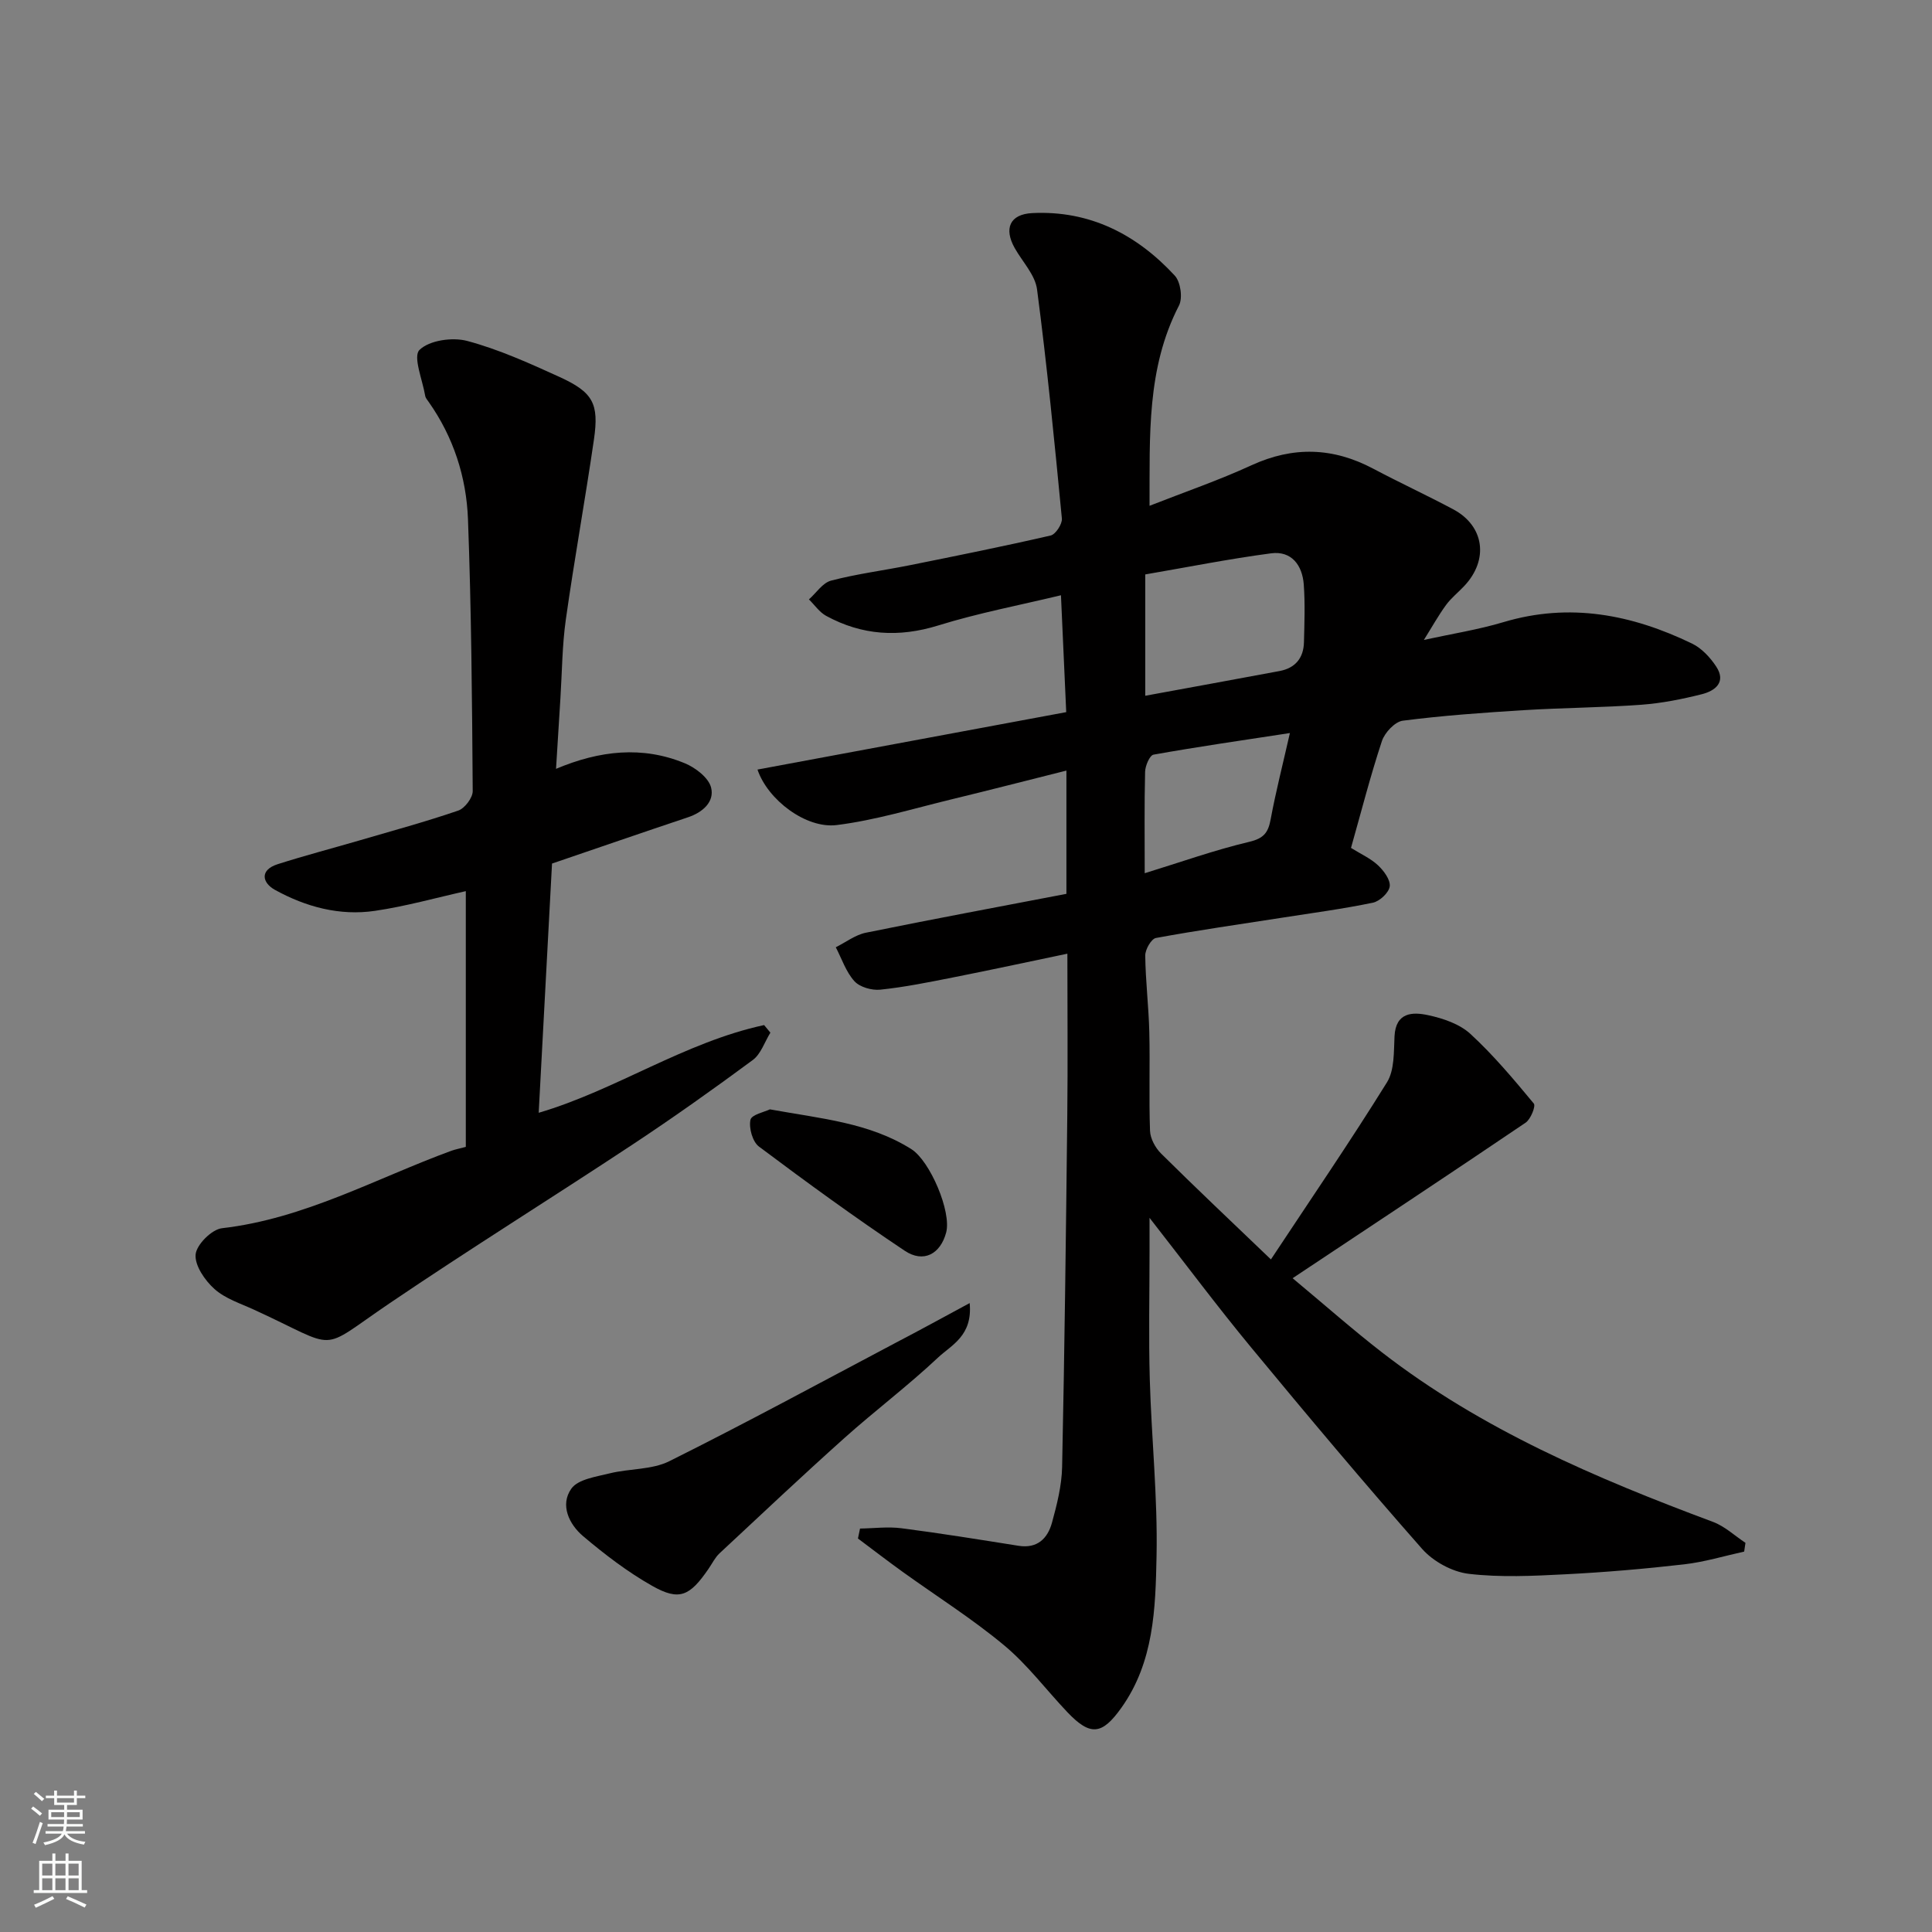
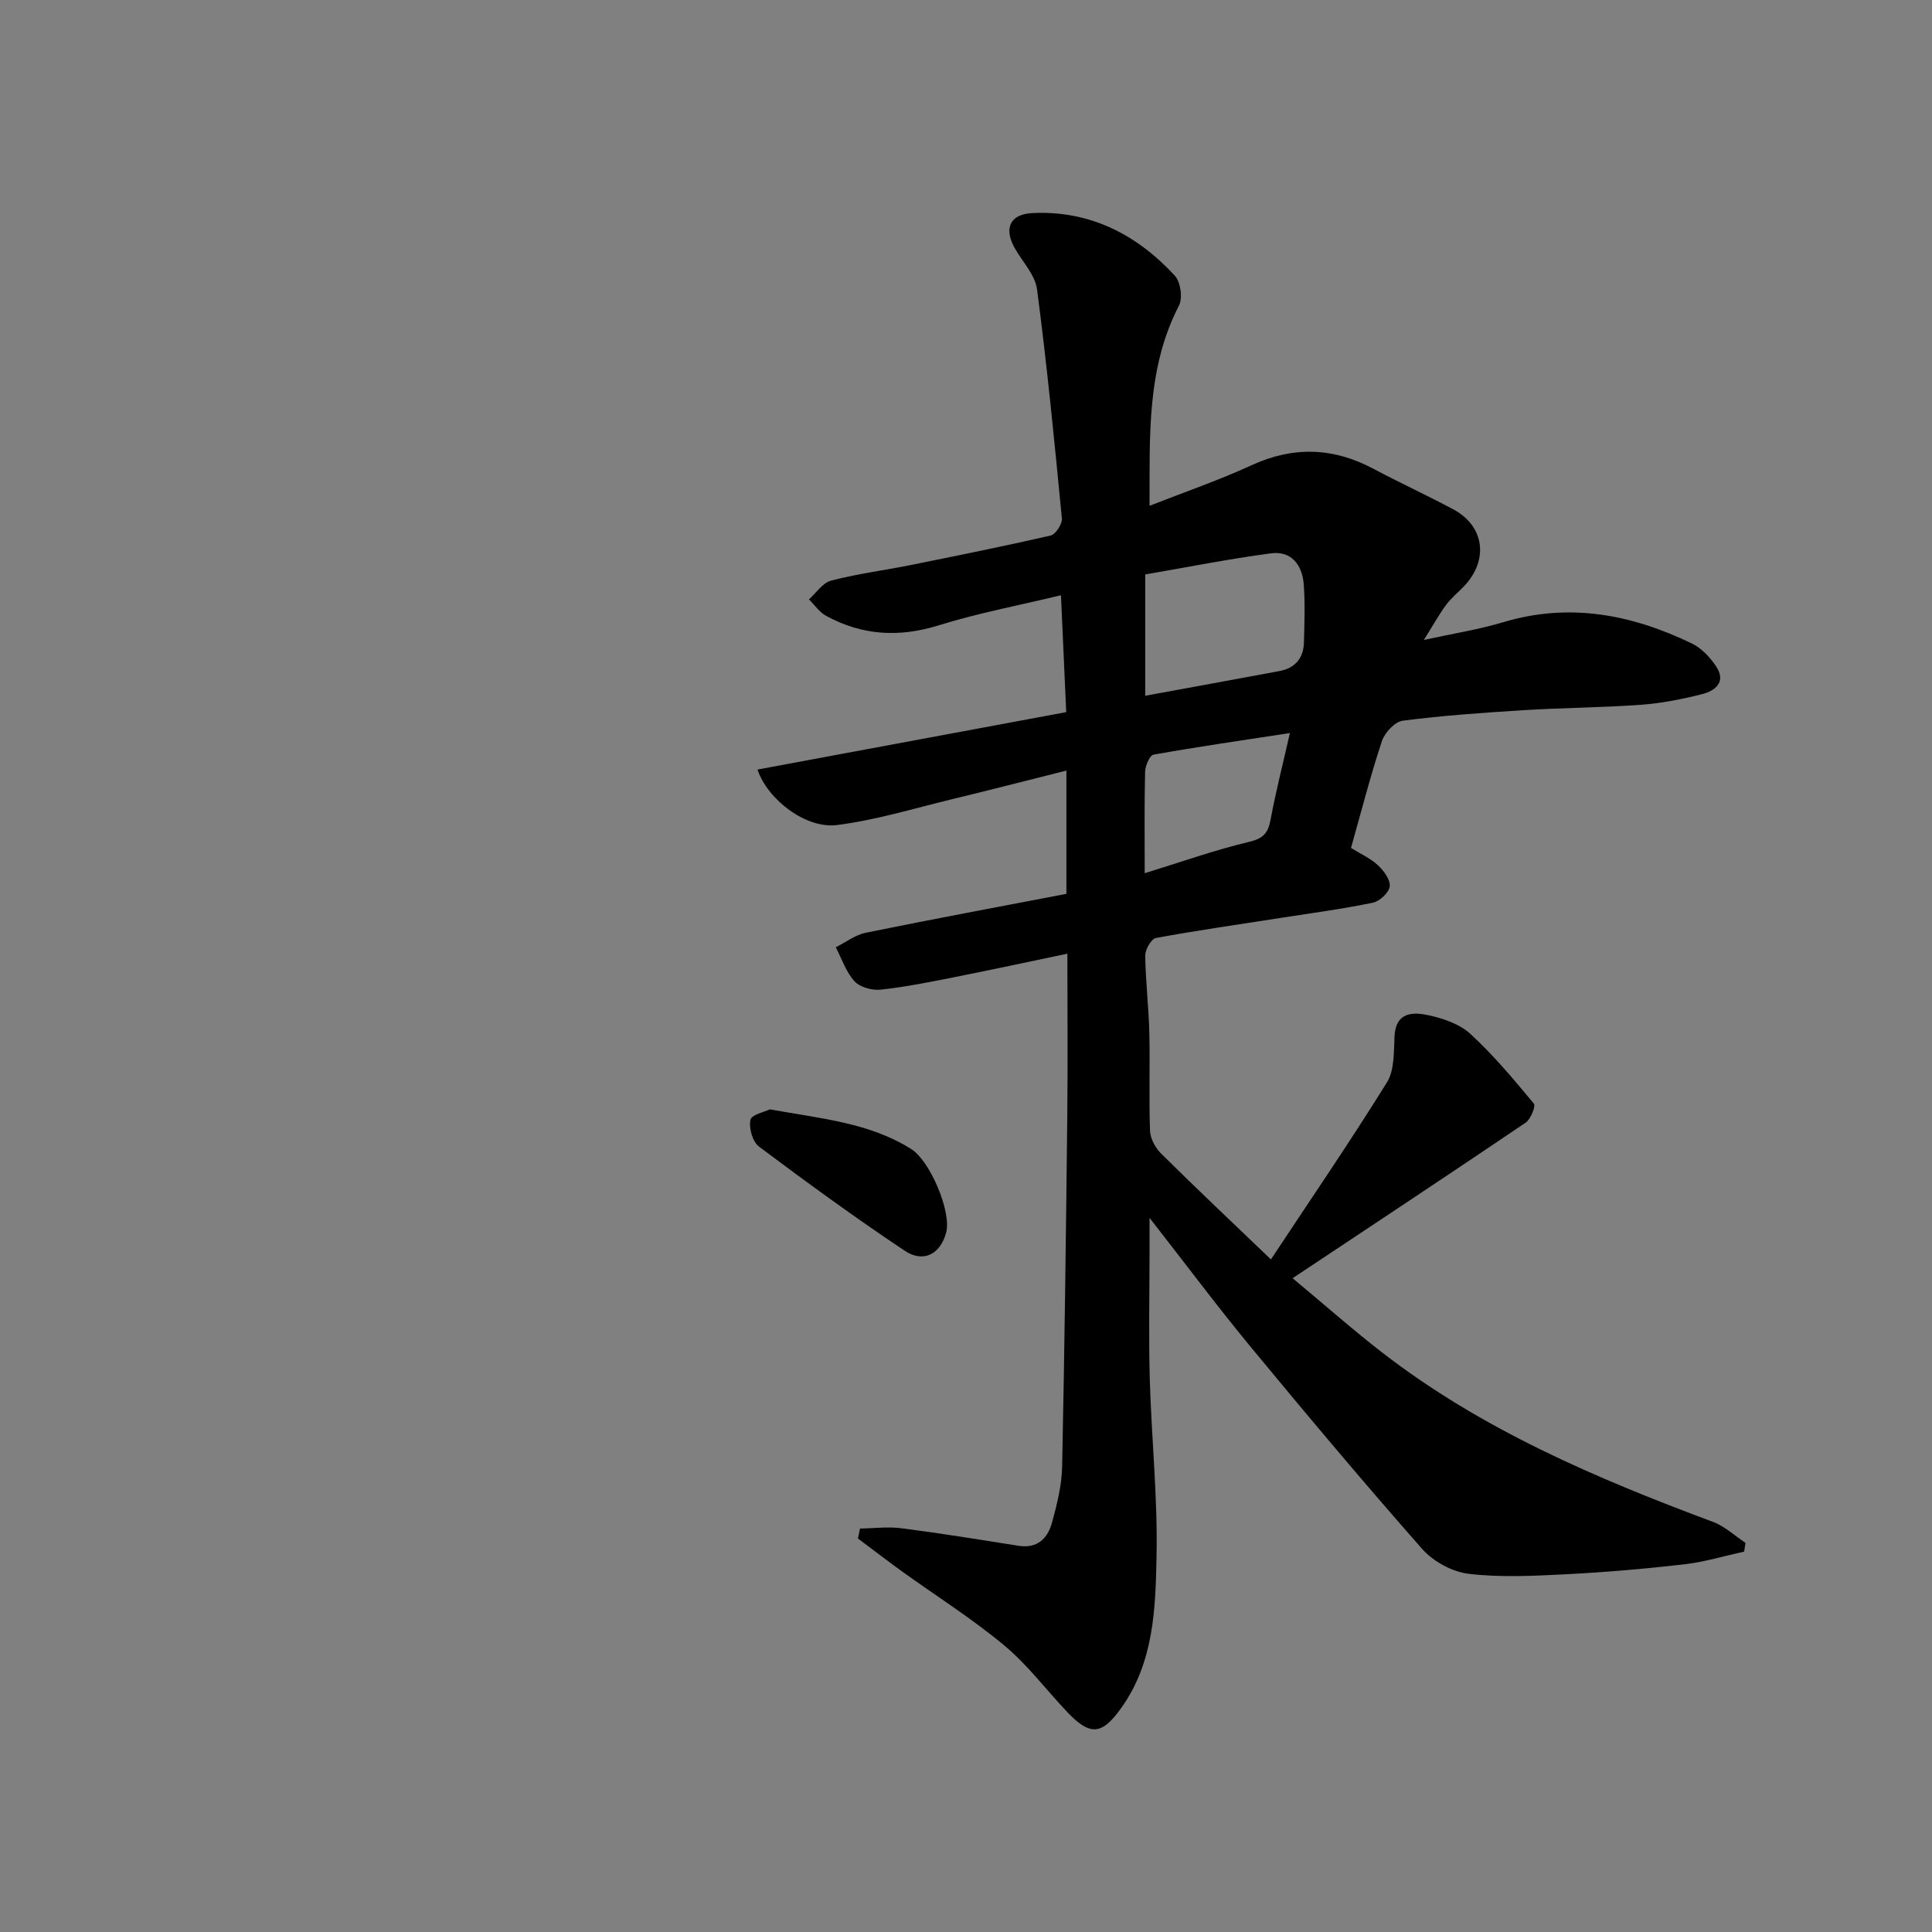
<svg xmlns="http://www.w3.org/2000/svg" enable-background="new 0 0 400 400" viewBox="0 0 400 400">
  <rect x="0" y="0" width="400" height="400" fill="#808080" stroke="none" />
  <g fill="#010000">
    <path d="m238 104.72c7.26-2.85 14.34-5.28 21.1-8.39 8.65-3.97 16.89-3.71 25.22.71 5.47 2.9 11.1 5.5 16.56 8.41 6.43 3.43 7.39 10.41 2.31 15.84-1.25 1.34-2.73 2.5-3.8 3.96-1.6 2.19-2.92 4.58-4.59 7.24 5.81-1.27 11.26-2.12 16.5-3.69 13.7-4.09 26.57-1.57 39.01 4.44 1.99.96 3.77 2.87 5.01 4.76 2.14 3.25-.24 5.04-2.98 5.73-4.1 1.03-8.31 1.87-12.52 2.18-8.08.59-16.2.62-24.3 1.12-8.38.52-16.76 1.11-25.08 2.18-1.64.21-3.75 2.47-4.33 4.22-2.39 7.22-4.27 14.6-6.4 22.12 2.11 1.31 4.1 2.2 5.6 3.61 1.2 1.13 2.58 2.99 2.42 4.35-.16 1.29-2.07 3.08-3.47 3.38-6.22 1.29-12.53 2.13-18.81 3.11-8.72 1.36-17.46 2.6-26.13 4.2-.96.18-2.22 2.38-2.21 3.63.06 5.27.71 10.53.84 15.81.17 6.83-.1 13.67.15 20.49.06 1.61 1.11 3.53 2.29 4.7 7.18 7.12 14.54 14.06 22.74 21.92 8.24-12.46 16.41-24.4 24.03-36.67 1.57-2.53 1.4-6.31 1.56-9.53.25-5.01 3.76-5.06 6.96-4.37 3.08.66 6.49 1.81 8.73 3.86 4.78 4.39 8.99 9.42 13.15 14.44.44.53-.65 3.25-1.7 3.96-15.66 10.6-31.44 21.03-48.24 32.2 6.74 5.61 12.47 10.68 18.5 15.35 20.64 15.99 44.33 26.07 68.56 35.11 2.43.91 4.48 2.86 6.7 4.33-.09.6-.18 1.2-.27 1.81-4.14.91-8.24 2.16-12.43 2.64-8.17.94-16.38 1.64-24.59 2.06-6.67.34-13.44.68-20.03-.1-3.4-.41-7.32-2.55-9.61-5.14-12.06-13.68-23.79-27.66-35.41-41.72-6.88-8.32-13.34-16.98-21.04-26.84v6.93c0 8.83-.2 17.67.05 26.5.35 12.23 1.65 24.45 1.4 36.66-.22 10.8-.53 21.88-7.29 31.36-3.98 5.58-6.39 5.93-11.17.9-4.38-4.61-8.24-9.81-13.09-13.84-6.63-5.52-13.99-10.16-21.02-15.22-3.12-2.25-6.17-4.59-9.25-6.9.14-.69.29-1.38.43-2.06 2.86-.04 5.77-.43 8.59-.06 8.1 1.04 16.16 2.35 24.23 3.63 3.92.62 6.04-1.55 6.93-4.82 1.03-3.75 2.01-7.65 2.09-11.51.51-24.26.8-48.53 1.07-72.8.12-10.8.02-21.6.02-33.46-8.33 1.74-16.05 3.41-23.8 4.94-4.95.98-9.92 1.99-14.94 2.51-1.75.18-4.23-.52-5.35-1.75-1.75-1.93-2.62-4.65-3.86-7.03 2.07-1.03 4.03-2.56 6.22-3.01 13.84-2.82 27.73-5.4 41.53-8.05 0-8.67 0-16.63 0-25.52-8.19 2.05-15.99 4.07-23.81 5.96-7.89 1.91-15.73 4.32-23.75 5.32-6.32.79-14.27-5.19-16.4-11.49 21.23-3.95 42.31-7.87 63.92-11.89-.34-7.62-.7-15.64-1.09-24.2-8.49 2.05-17.09 3.67-25.39 6.25-8.19 2.54-15.8 2.06-23.22-1.98-1.4-.76-2.39-2.26-3.57-3.41 1.52-1.34 2.84-3.44 4.59-3.89 5.35-1.4 10.87-2.1 16.3-3.19 9.74-1.96 19.48-3.92 29.16-6.15 1.03-.24 2.43-2.39 2.32-3.52-1.52-15.83-3.07-31.66-5.14-47.43-.39-3.01-3.03-5.72-4.63-8.57-2.27-4.04-1.01-6.99 3.61-7.23 11.92-.6 21.64 4.4 29.54 12.95 1.2 1.3 1.67 4.64.86 6.2-6.72 13.01-6.03 27.02-6.09 41.45zm-.89 39.33c9.31-1.71 18.56-3.39 27.81-5.12 3.26-.61 4.97-2.7 5.05-5.96.1-3.99.25-8-.04-11.97-.3-3.97-2.52-7-6.77-6.44-8.77 1.16-17.47 2.9-26.05 4.37zm29.95 7.72c-9.68 1.48-18.98 2.82-28.23 4.47-.8.14-1.72 2.31-1.75 3.56-.17 6.81-.08 13.64-.08 20.99 7.42-2.28 14.44-4.79 21.65-6.5 3.02-.72 3.92-1.91 4.43-4.68 1.06-5.71 2.51-11.36 3.98-17.84z" />
-     <path d="m96.44 237.45c0-17.99 0-35.56 0-52.95-6.14 1.37-12.41 3.14-18.8 4.08-7.31 1.08-14.33-.82-20.71-4.34-2.65-1.46-3.23-4.12.59-5.33 5.56-1.77 11.2-3.25 16.8-4.88 6.87-2.01 13.79-3.89 20.56-6.21 1.34-.46 3-2.65 2.99-4.03-.13-18.77-.28-37.55-.98-56.3-.33-8.71-3-17-8.14-24.28-.28-.4-.65-.82-.72-1.27-.55-3.28-2.57-8.12-1.18-9.49 2.03-2 6.82-2.68 9.89-1.86 6.54 1.75 12.83 4.6 19.03 7.42 7.02 3.2 8.28 5.51 7.2 12.98-1.81 12.44-4.06 24.82-5.82 37.27-.76 5.38-.78 10.86-1.12 16.29-.3 4.72-.59 9.44-.91 14.63 9.05-3.81 17.88-4.78 26.65-1.16 2.22.91 4.96 3.01 5.46 5.06.72 2.93-1.74 5.12-4.82 6.14-9.37 3.13-18.7 6.36-28.12 9.57-.91 17.08-1.83 34.35-2.76 51.6 15.94-4.68 30.15-14.6 46.67-18.16.43.52.87 1.05 1.3 1.57-1.19 1.92-1.96 4.42-3.65 5.67-8.13 6.01-16.39 11.87-24.82 17.45-16.74 11.07-33.79 21.67-50.4 32.93-15.09 10.22-10.01 9.57-27.99 1.33-2.83-1.3-5.99-2.3-8.23-4.3-1.98-1.77-4.11-4.86-3.91-7.15.18-2.04 3.34-5.2 5.46-5.44 17.04-1.96 31.83-10.29 47.52-16.05.71-.25 1.5-.4 2.96-.79z" />
-     <path d="m200.76 269.79c.65 6.78-3.79 8.69-6.54 11.27-6.21 5.84-13.05 10.99-19.41 16.68-8.73 7.82-17.27 15.86-25.84 23.86-.93.87-1.52 2.11-2.26 3.18-3.91 5.72-6.08 6.73-11.69 3.55-5.08-2.87-9.8-6.49-14.27-10.26-2.93-2.47-4.85-6.49-2.46-9.86 1.39-1.96 5.15-2.47 7.95-3.17 4.09-1.01 8.72-.71 12.35-2.52 15.77-7.86 31.27-16.27 46.85-24.51 4.83-2.52 9.62-5.14 15.32-8.22z" />
    <path d="m159.4 229.68c10.63 1.93 20.59 2.75 29.29 8.24 3.85 2.43 8.35 12.96 7.2 17.27-1.19 4.44-4.68 6.38-8.6 3.75-10.27-6.86-20.27-14.14-30.15-21.55-1.33-.99-2.12-3.83-1.77-5.53.21-1.09 2.98-1.66 4.03-2.18z" />
  </g>
-   <path d="m6.44 374.46.42-.45c.65.47 1.27.95 1.85 1.44l-.45.49c-.65-.56-1.25-1.06-1.82-1.48m.93 7.33-.63-.26c.55-1.36 1.05-2.8 1.52-4.33.19.1.38.19.59.27-.46 1.29-.95 2.73-1.48 4.32m-.38-10.38.44-.42c.43.34 1.01.82 1.74 1.44l-.49.49c-.53-.51-1.09-1.01-1.69-1.51m2.5.35h1.72v-1.04h.59v1.04h3.52v-1.04h.59v1.04h1.75v.53h-1.75v1.42h-2.03v.97h3.22v2.03h-3.24c0 .35-.01.66-.03.93h3.32v.53h-3.37c-.03.27-.08.58-.15.94h3.96v.53h-3.71c.67.92 1.93 1.48 3.79 1.68-.13.24-.23.44-.29.59-2.13-.38-3.48-1.08-4.04-2.12-.43.97-1.77 1.72-4.03 2.23-.09-.19-.2-.37-.33-.55 2.1-.42 3.37-1.03 3.81-1.83h-3.36v-.53h3.58c.08-.29.13-.61.16-.94h-3.33v-.53h3.39c.02-.27.04-.58.04-.93h-3.23v-2.03h3.25v-.97h-2.07v-1.42h-1.73zm1.12 3.44v1h2.65c.01-.3.02-.44.01-.4v-.25-.35zm1.19-2h3.52v-.91h-3.52zm4.71 2h-2.63v.59c0 .15-.01.28-.01.4h2.64z" fill="#fafbfa" />
-   <path d="m13.56 383.74h.63v1.52h2.72v6.07h1.13v.6h-11.06v-.6h1.13v-6.07h2.73v-1.52h.63v1.52h2.1v-1.52zm-2.69 8.83.38.56c-1.24.63-2.53 1.25-3.85 1.85-.1-.21-.21-.42-.34-.63 1.36-.55 2.63-1.15 3.81-1.78m-2.13-4.27h2.1v-2.45h-2.1zm0 3.04h2.1v-2.46h-2.1zm2.72-3.04h2.1v-2.45h-2.1zm0 3.04h2.1v-2.46h-2.1zm6.07 3.6c-1.41-.71-2.7-1.3-3.86-1.78l.35-.56c1.45.62 2.75 1.19 3.88 1.72zm-1.25-9.09h-2.1v2.45h2.1zm-2.09 5.49h2.1v-2.46h-2.1z" fill="#fafbfa" />
</svg>